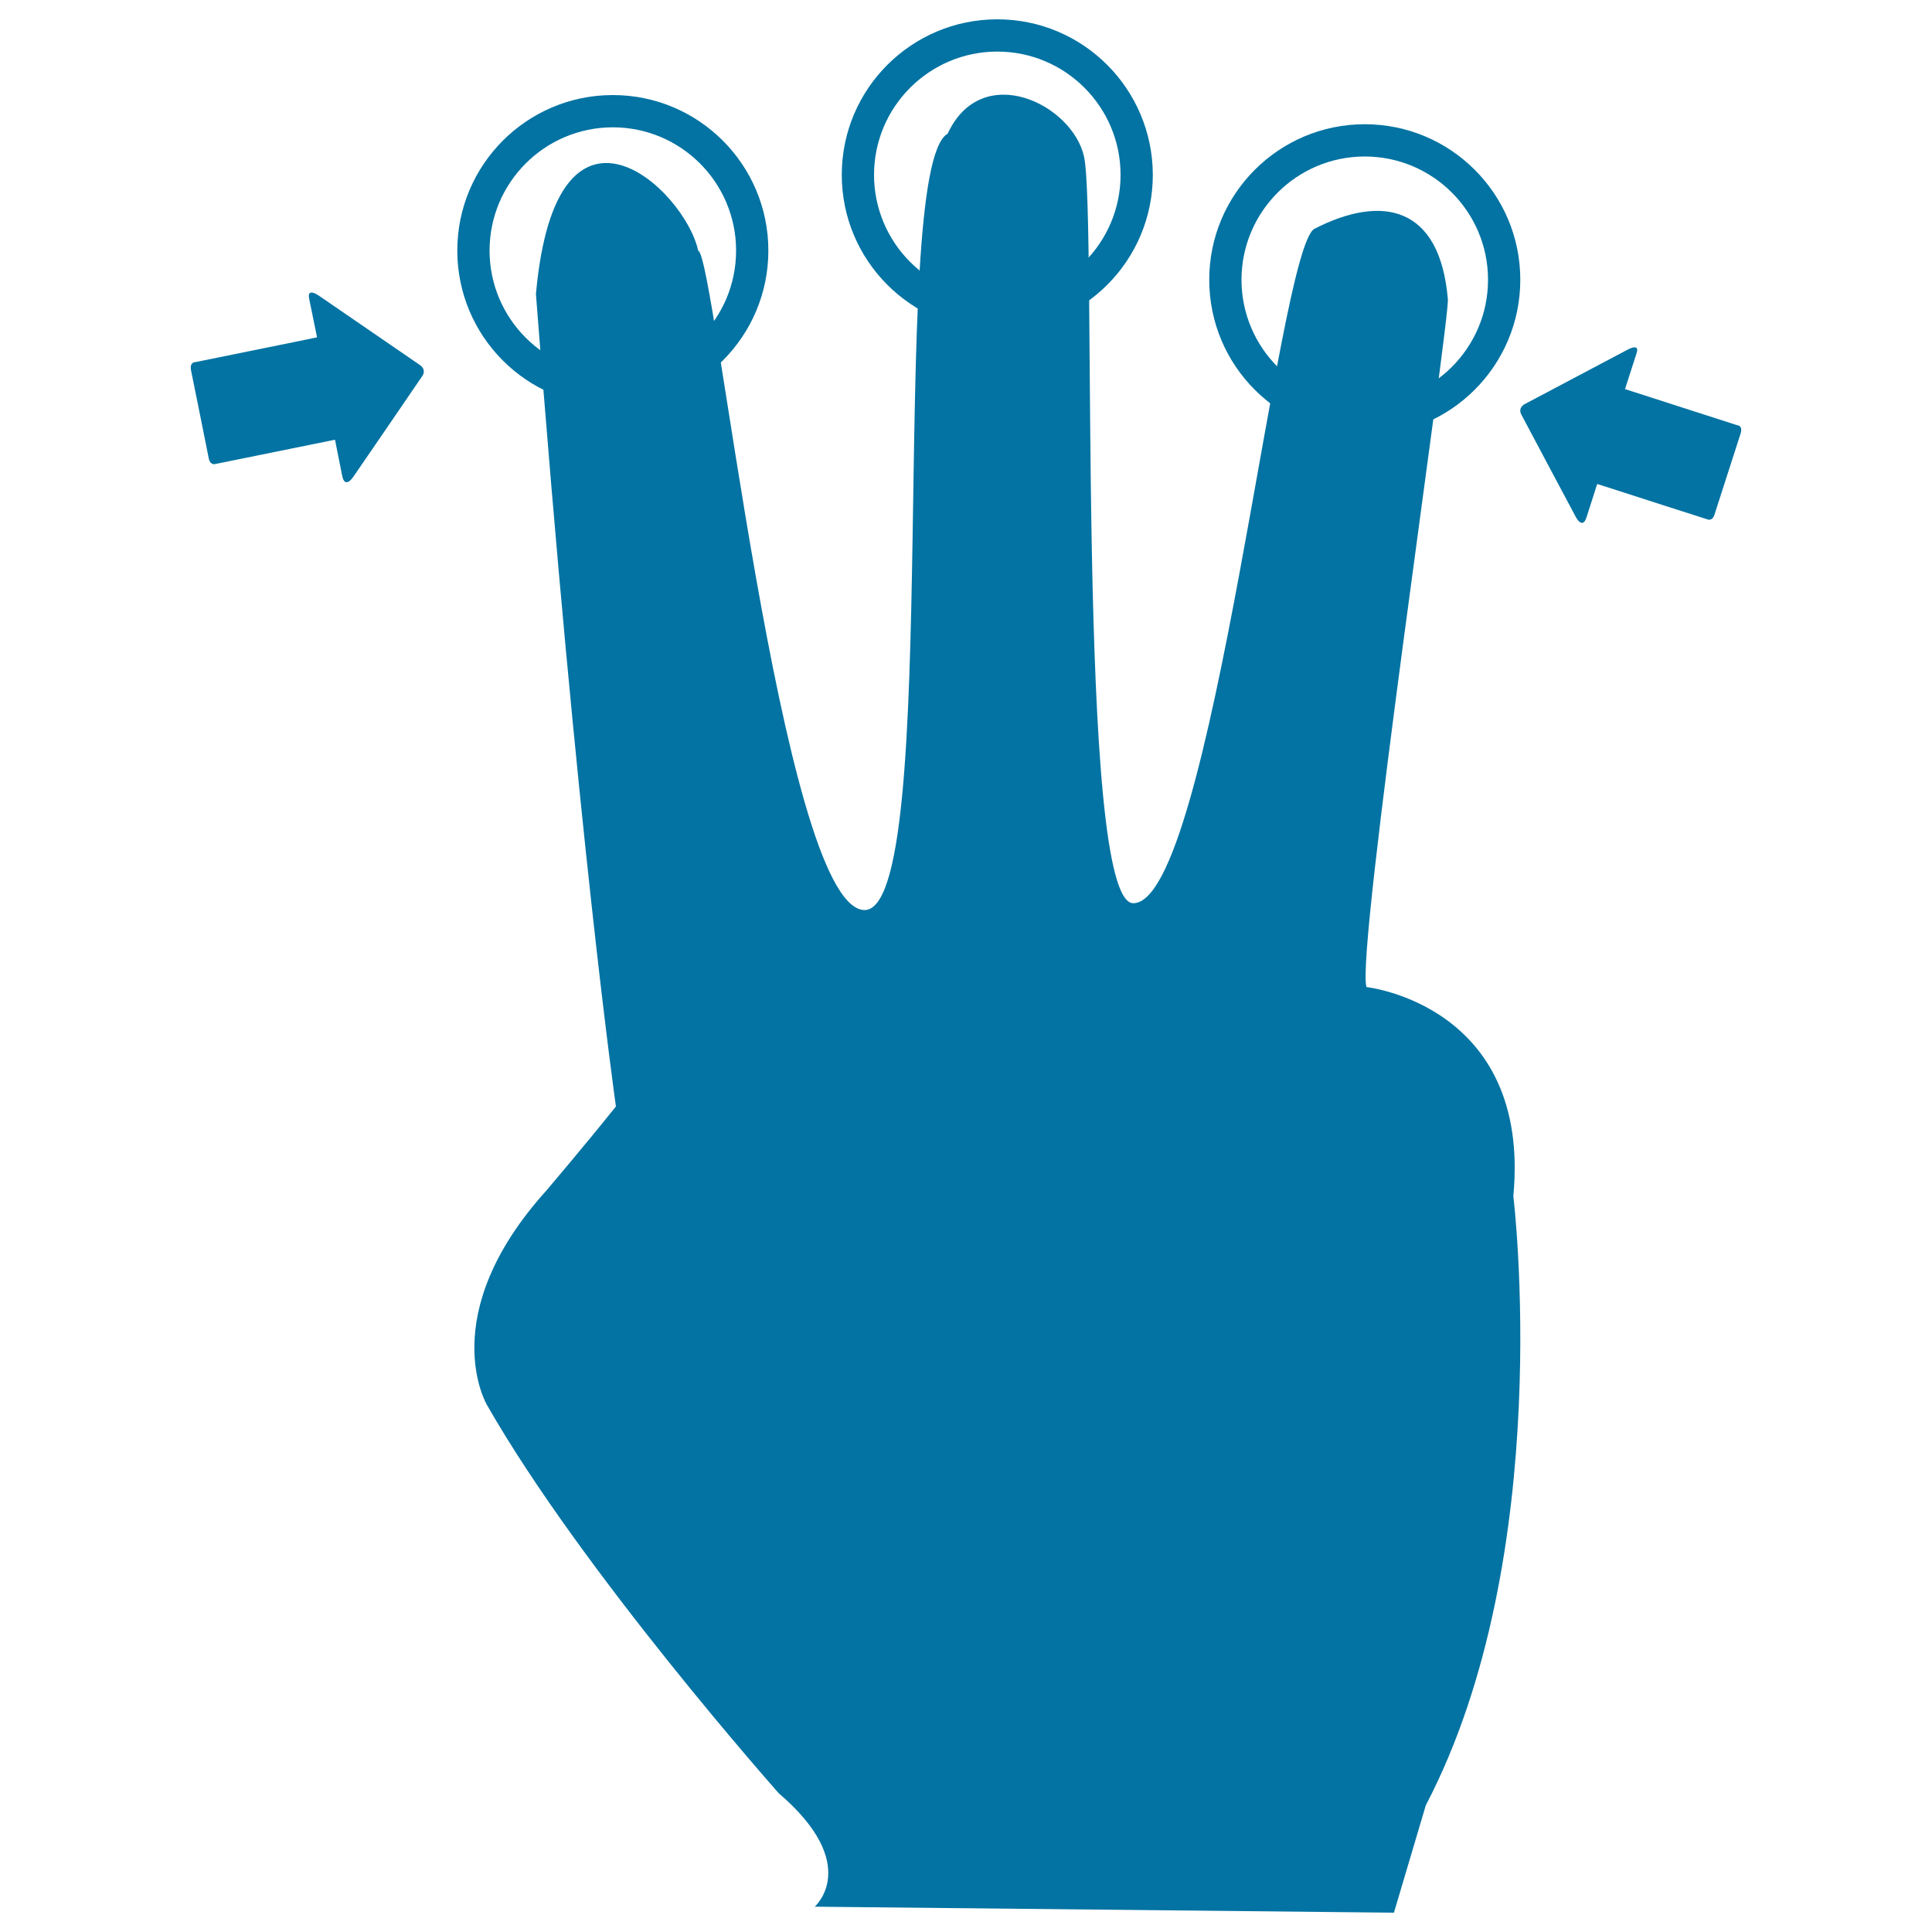
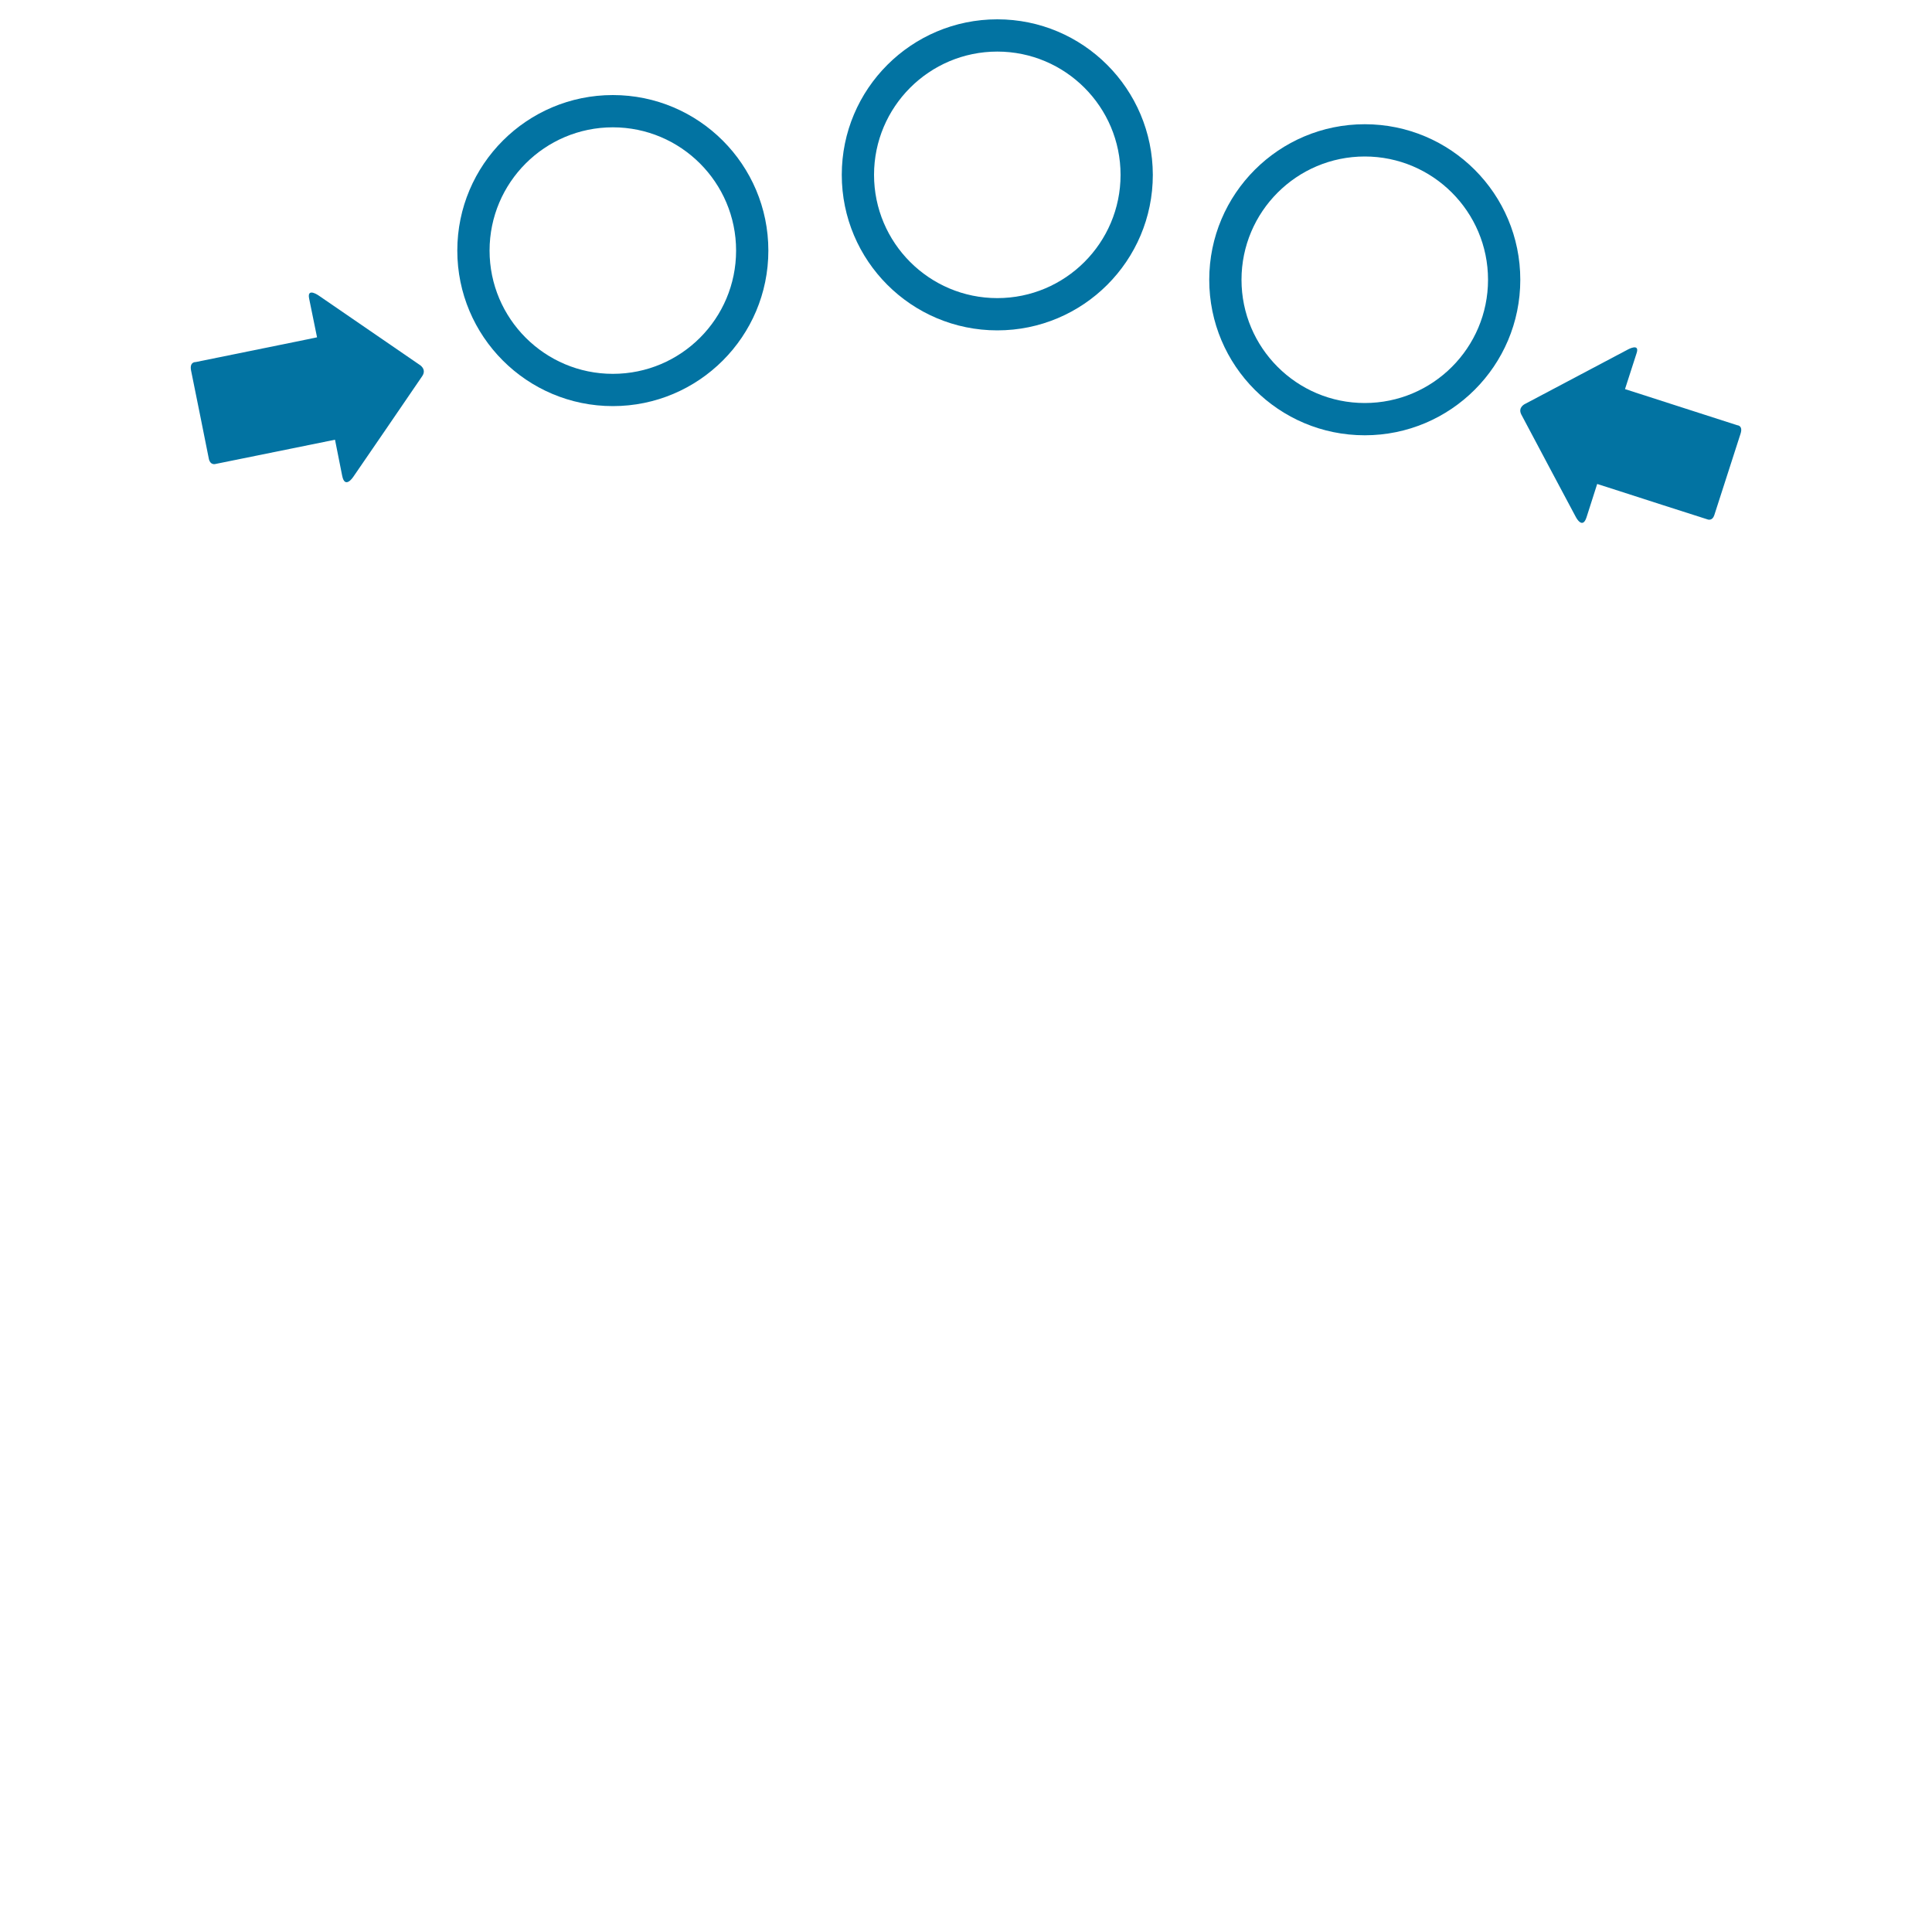
<svg xmlns="http://www.w3.org/2000/svg" viewBox="0 0 1000 1000" style="fill:#0273a2">
  <title>Three Fingers Hand SVG icon</title>
  <g>
    <g>
-       <path d="M783.3,619.1c9.3-98.9-76-108.2-76-108.2c-5.8-16.7,43.1-344.6,42.1-356.1c-4.1-48.1-33.9-54.4-69-36.4c-19.1,9.8-53.2,349.1-93.8,349.1c-30,0-18.7-355.7-25.5-386.4c-6-27.2-52.9-50.1-70.6-11.9C458.2,87.6,489,475.8,446.7,471c-42.4-4.7-76.8-339.9-85.3-341.2c-6.9-32-73.5-94.1-84,22.4c21.2,278.9,41.4,420.5,41.4,420.5C303.3,592.1,283,616,283,616c-58.7,64.9-30.9,111.3-30.9,111.3c49.4,86.5,151,200.9,151,200.9c43.3,37.1,18.6,58.7,18.6,58.7l299.8,3.1l16.5-55.6C805.9,804.6,783.3,619.1,783.3,619.1z" />
      <g>
        <path d="M842.6,180.9L789.5,209c0,0-4,1.7-2.1,5.5c2.7,5.2,28.3,53.2,28.3,53.2s3.4,6.6,5.5,0c2.1-6.6,5.5-17.2,5.5-17.2s2.9,0.9,7.2,2.3c13.6,4.4,40,12.9,50.1,16.1c0,0,2.3,0.8,3.3-2.2c1-3.1,12.2-37.9,13.6-42.2c1.4-4.3-1.7-4.4-1.7-4.4c-10.4-3.3-35.9-11.6-50-16.1c-4.9-1.6-8.1-2.6-8.1-2.6s4.3-13.2,6-18.6C848.9,177.4,842.6,180.9,842.6,180.9z" />
      </g>
      <path d="M98.9,191.8c0.9,4.6,8.6,42.3,9.2,45.7c0.7,3.3,3.2,2.7,3.2,2.7c10.9-2.2,39.5-8,54.2-11c4.8-1,7.9-1.6,7.9-1.6s2.3,11.4,3.7,18.6c1.4,7.2,5.7,0.7,5.7,0.7s32.4-47.2,35.8-52.3c2.4-3.7-1.6-5.9-1.6-5.9L165,153c0,0-6.2-4.4-5,1.5c1.2,5.9,4.1,20.1,4.1,20.1s-3.4,0.7-8.7,1.8c-15.2,3.1-42.9,8.7-54.1,11C101.2,187.4,98,187.2,98.9,191.8z" />
      <path d="M317.2,49.2c-44.4,0-80.5,36-80.5,80.5c0,44.4,36,80.5,80.5,80.5c44.4,0,80.5-36,80.5-80.5C397.7,85.3,361.7,49.2,317.2,49.2z M317.2,193.5c-35.2,0-63.8-28.6-63.8-63.8c0-35.2,28.6-63.8,63.8-63.8c35.2,0,63.8,28.6,63.8,63.8C381,164.9,352.5,193.5,317.2,193.5z" />
      <path d="M516.2,10c-44.4,0-80.5,36-80.5,80.5c0,44.4,36,80.5,80.5,80.5c44.4,0,80.5-36,80.5-80.5C596.6,46,560.6,10,516.2,10z M516.2,154.3c-35.2,0-63.8-28.6-63.8-63.8c0-35.2,28.6-63.8,63.8-63.8c35.2,0,63.8,28.6,63.8,63.8C580,125.7,551.4,154.3,516.2,154.3z" />
      <path d="M706.4,64.3c-44.4,0-80.5,36-80.5,80.5s36,80.5,80.5,80.5c44.4,0,80.5-36,80.5-80.5C786.9,100.3,750.8,64.3,706.4,64.3z M706.4,208.6c-35.2,0-63.8-28.6-63.8-63.8c0-35.2,28.6-63.8,63.8-63.8c35.2,0,63.8,28.6,63.8,63.8C770.2,180,741.6,208.6,706.4,208.6z" />
    </g>
  </g>
</svg>